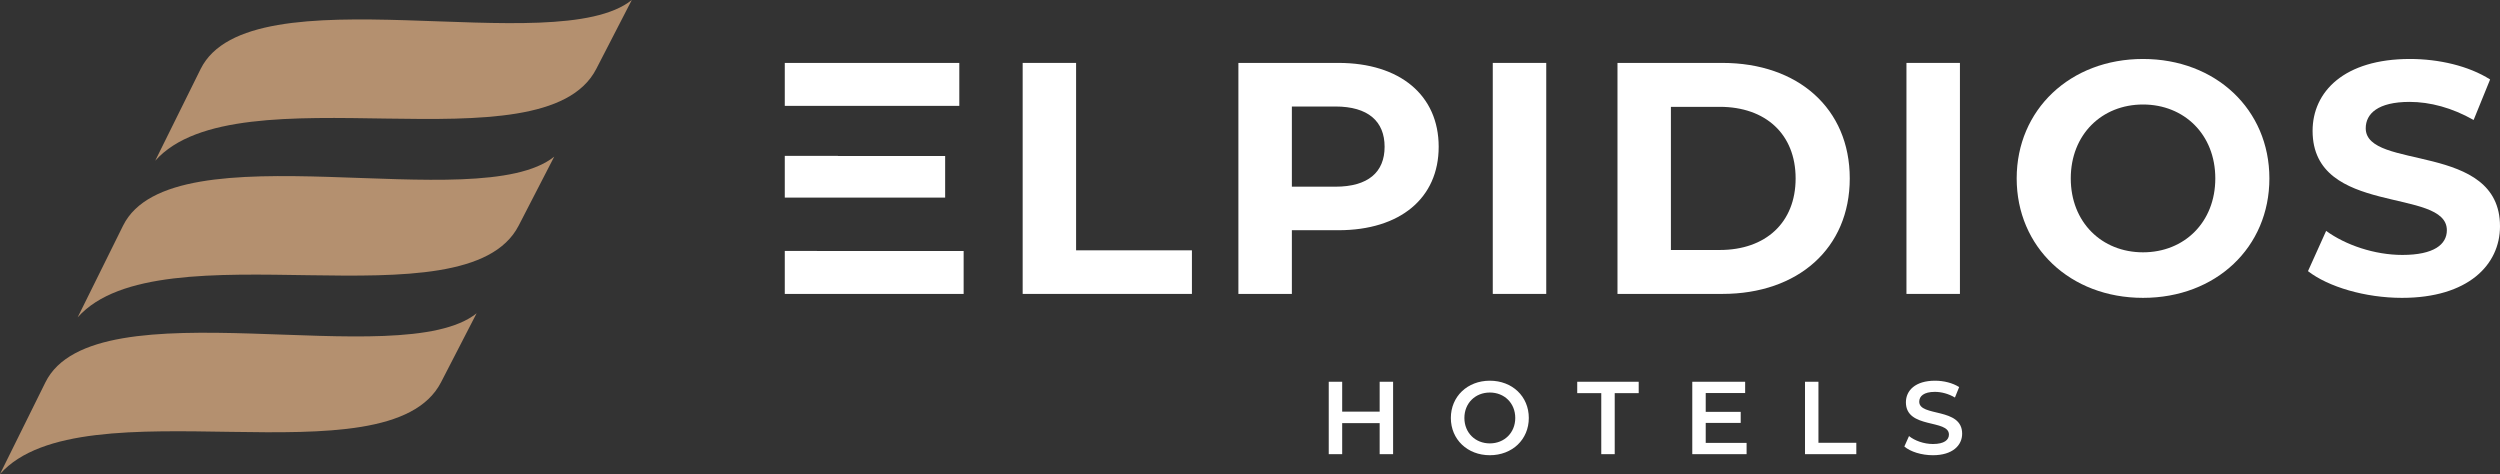
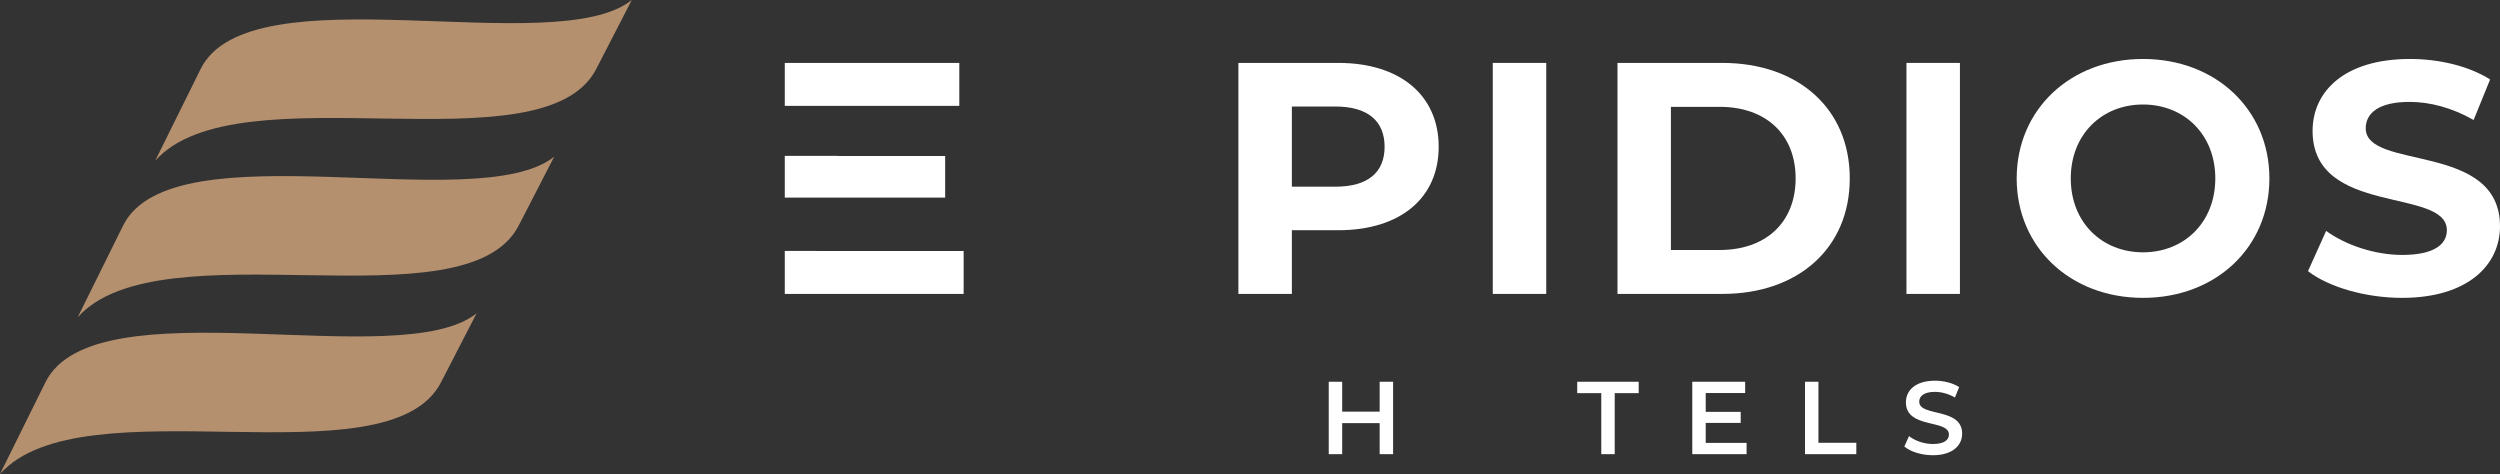
<svg xmlns="http://www.w3.org/2000/svg" id="Livello_2" data-name="Livello 2" viewBox="0 0 450.22 85.37">
  <rect x="0" y="0" width="450.22" height="85.37" fill="#333333" stroke="none" />
  <defs>
    <style> .cls-1 { fill: #b4906f; fill-rule: evenodd; } .cls-2 { fill: #fff; } </style>
  </defs>
  <g id="Livello_1-2" data-name="Livello 1">
    <g>
      <path class="cls-1" d="M113.78,0l-6.41,12.43c-9.51,18.44-64.61-.15-79.42,16.52l8.18-16.52c8.85-17.87,63.91-1.41,77.65-12.43h0Z" />
      <path class="cls-1" d="M85.83,56.42l-6.41,12.43c-9.51,18.44-64.61-.15-79.42,16.52l8.18-16.52c8.85-17.87,63.91-1.41,77.65-12.43h0Z" />
      <path class="cls-1" d="M99.81,28.21l-6.41,12.43c-9.51,18.44-64.61-.15-79.42,16.52l8.18-16.52c8.85-17.87,63.91-1.41,77.65-12.43h0Z" />
    </g>
    <g>
      <g>
        <path class="cls-2" d="M250.88,68.75v13.04h-2.42v-5.59h-6.75v5.59h-2.42v-13.04h2.42v5.38h6.75v-5.38h2.42Z" />
-         <path class="cls-2" d="M261.28,75.27c0-3.86,2.98-6.71,7.02-6.71s7.02,2.83,7.02,6.71-2.98,6.71-7.02,6.71-7.02-2.85-7.02-6.71ZM272.88,75.27c0-2.67-1.96-4.58-4.58-4.58s-4.58,1.92-4.58,4.58,1.96,4.58,4.58,4.58,4.58-1.92,4.58-4.58Z" />
        <path class="cls-2" d="M288.36,70.8h-4.32v-2.05h11.07v2.05h-4.32v10.99h-2.42v-10.99Z" />
        <path class="cls-2" d="M314.54,79.76v2.03h-9.78v-13.04h9.52v2.03h-7.1v3.39h6.3v1.99h-6.3v3.6h7.36Z" />
        <path class="cls-2" d="M325.06,68.75h2.42v10.99h6.82v2.05h-9.24v-13.04Z" />
        <path class="cls-2" d="M342.95,80.41l.84-1.88c1.04.84,2.7,1.43,4.3,1.43,2.03,0,2.89-.73,2.89-1.7,0-2.81-7.75-.97-7.75-5.81,0-2.11,1.68-3.89,5.25-3.89,1.57,0,3.2.41,4.34,1.15l-.76,1.88c-1.17-.69-2.46-1.02-3.6-1.02-2.01,0-2.83.78-2.83,1.77,0,2.78,7.73.97,7.73,5.76,0,2.09-1.7,3.88-5.27,3.88-2.03,0-4.06-.63-5.14-1.57Z" />
      </g>
      <g>
        <path class="cls-2" d="M141.33,11.33v7.73h31.43v-7.73h-31.43ZM150.9,45.2h0s-9.57-.01-9.57-.01v7.74h32.21v-7.73h-22.64ZM170.21,35.58v-7.49h-19.31v-.02h-9.57v7.51h28.88Z" />
-         <path class="cls-2" d="M193.79,45.08V11.33h-9.62v41.6h30.48v-7.85h-20.86Z" />
        <path class="cls-2" d="M241.03,11.33h-18.01v41.6h9.63v-11.47h8.38c11.11,0,18.06-5.77,18.06-15.03s-6.95-15.1-18.06-15.1ZM240.49,33.62h-7.84v-14.44h7.84c5.89,0,8.86,2.67,8.86,7.25s-2.97,7.19-8.86,7.19Z" />
        <path class="cls-2" d="M268.83,11.33v41.6h9.63V11.33h-9.63Z" />
        <path class="cls-2" d="M310.18,11.33h-18.89v41.6h18.89c13.61,0,22.94-8.2,22.94-20.8s-9.33-20.8-22.94-20.8ZM309.71,45.02h-8.8v-25.78h8.8c8.26,0,13.66,4.93,13.66,12.89s-5.4,12.89-13.66,12.89Z" />
        <path class="cls-2" d="M343.33,11.33v41.6h9.63V11.33h-9.63Z" />
        <path class="cls-2" d="M385.93,10.62c-13.13,0-22.75,9.15-22.75,21.51s9.62,21.51,22.75,21.51,22.76-9.09,22.76-21.51-9.68-21.51-22.76-21.51ZM385.93,45.44c-7.42,0-13.01-5.41-13.01-13.31s5.59-13.31,13.01-13.31,13.02,5.41,13.02,13.31-5.59,13.31-13.02,13.31Z" />
        <path class="cls-2" d="M426.04,23.1c0-2.62,2.19-4.75,7.9-4.75,3.68,0,7.66,1.06,11.53,3.26l2.97-7.3c-3.86-2.44-9.21-3.69-14.44-3.69-11.83,0-17.53,5.88-17.53,12.95,0,15.45,24.18,10.11,24.18,17.89,0,2.55-2.31,4.45-8.02,4.45-4.99,0-10.22-1.78-13.72-4.33l-3.27,7.25c3.68,2.85,10.34,4.81,16.93,4.81,11.89,0,17.65-5.94,17.65-12.89,0-15.27-24.18-9.99-24.18-17.65Z" />
      </g>
    </g>
  </g>
</svg>